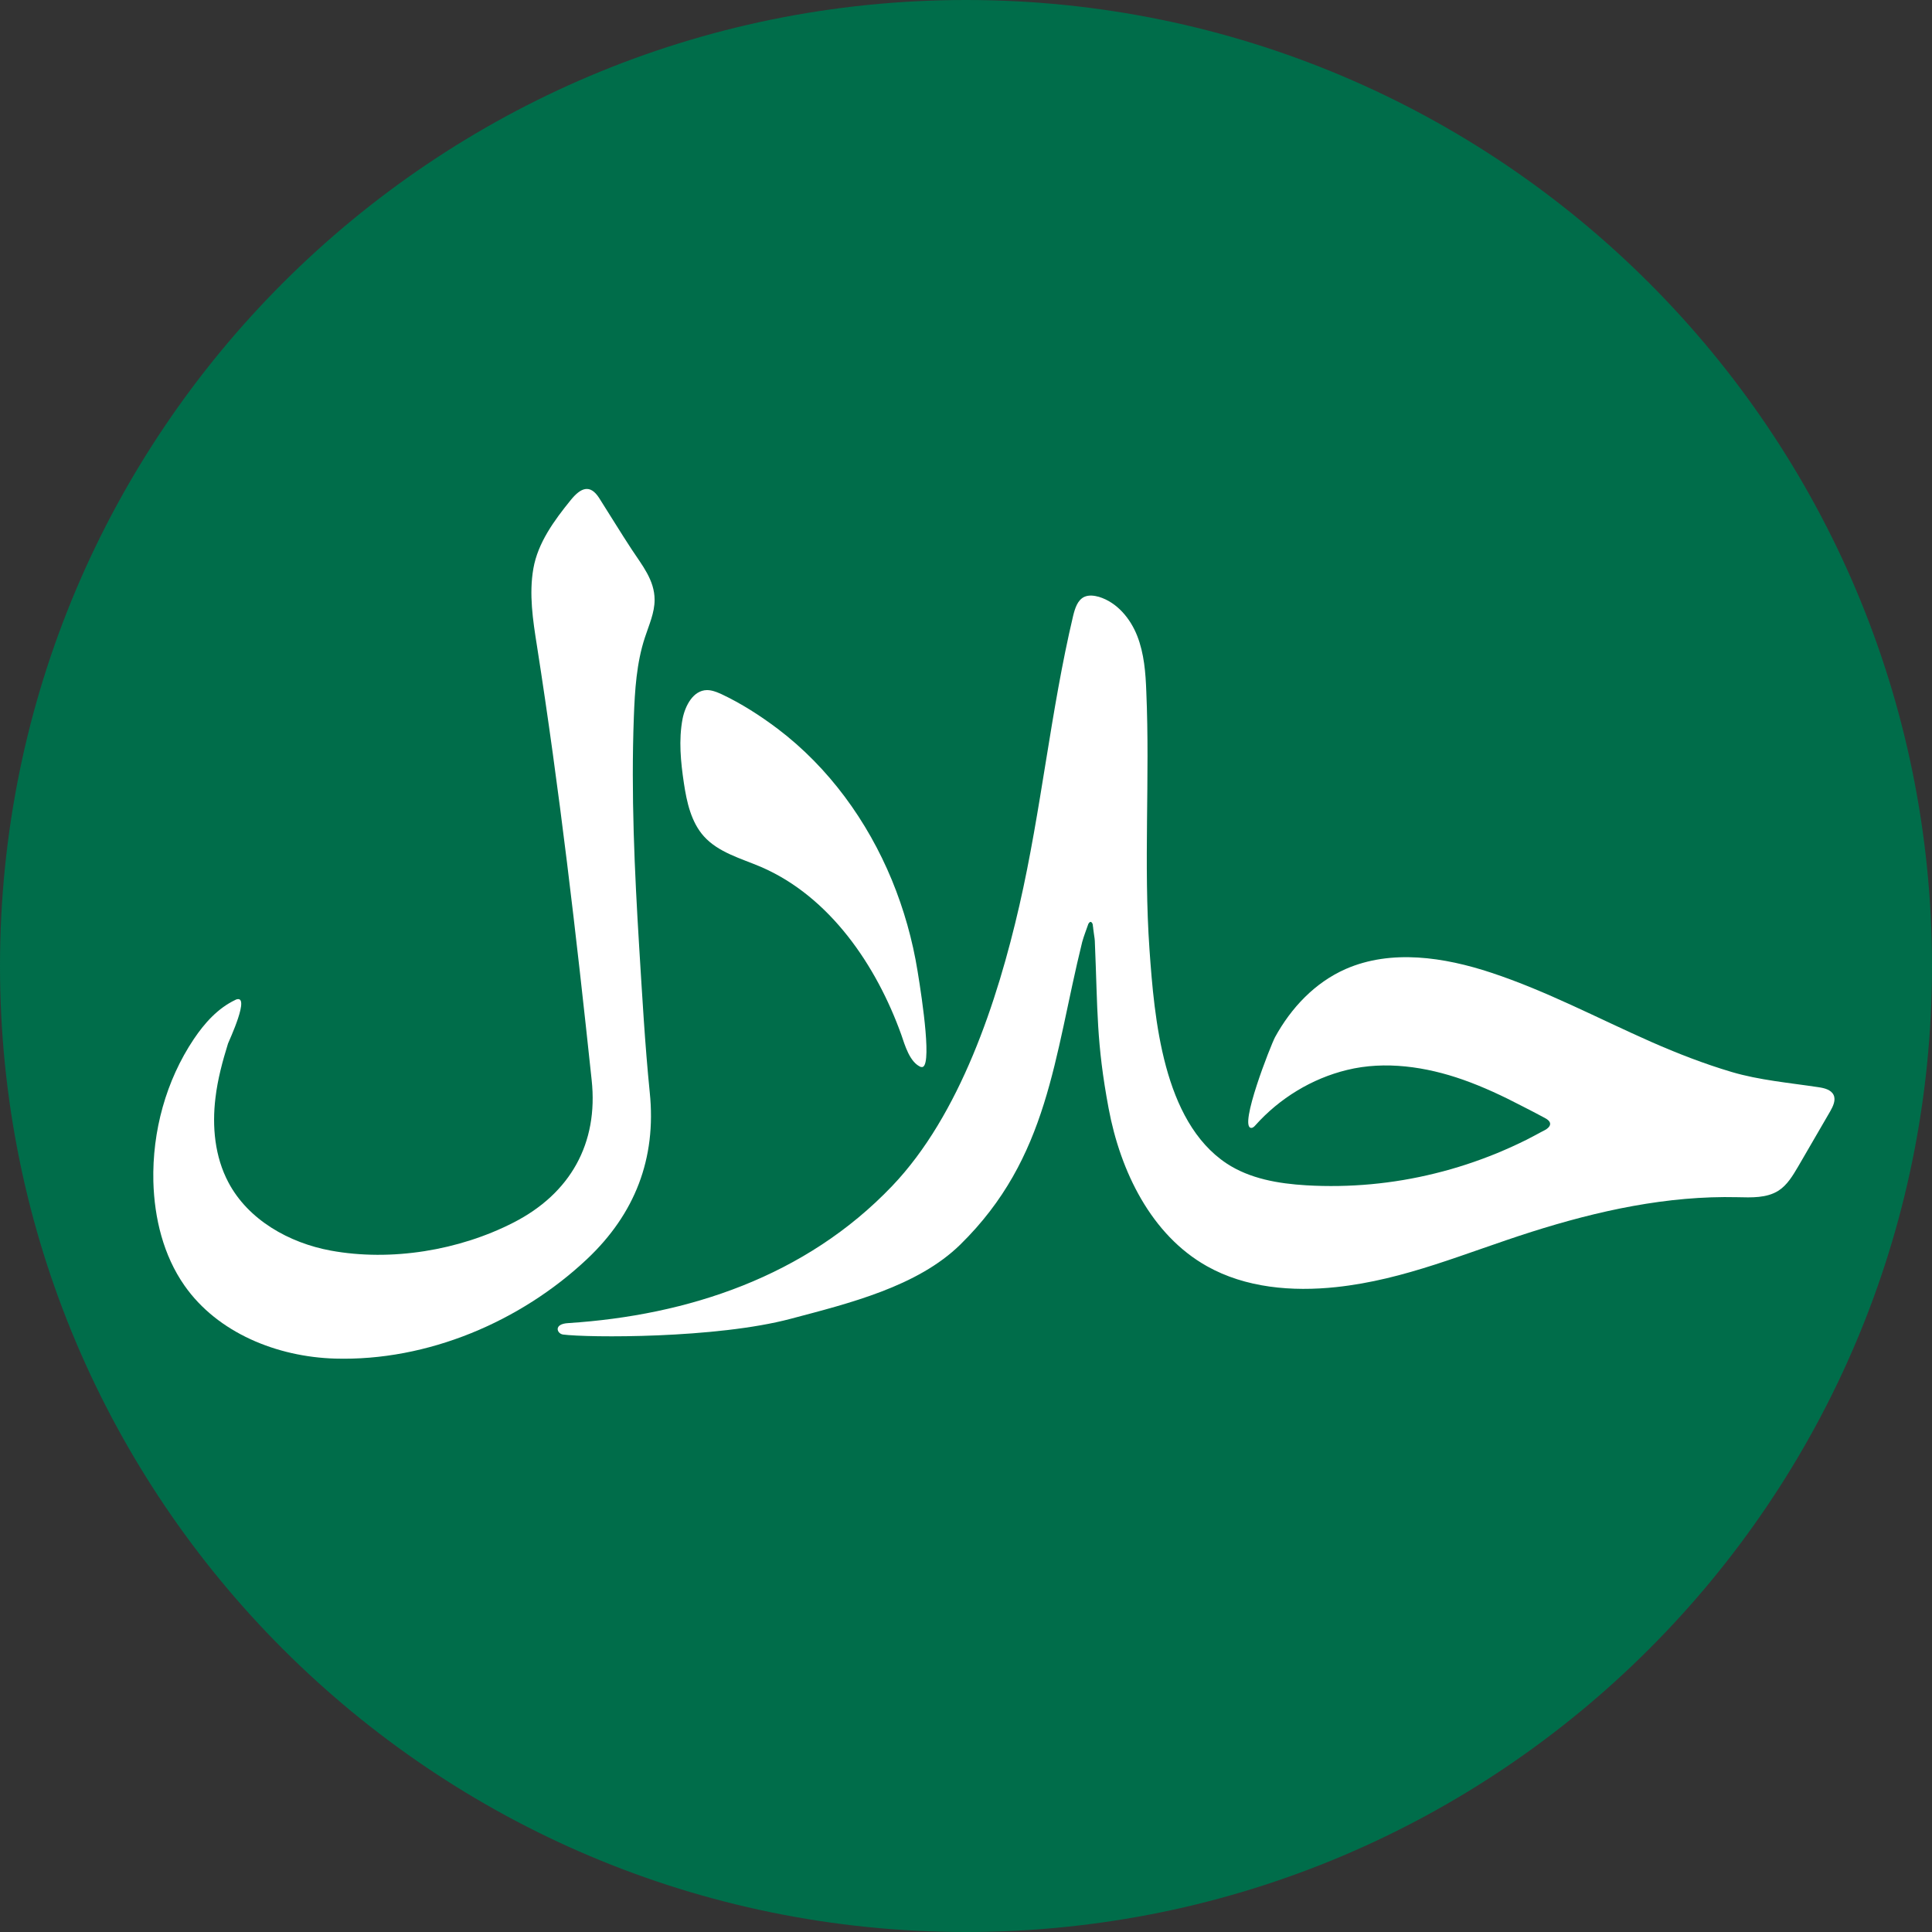
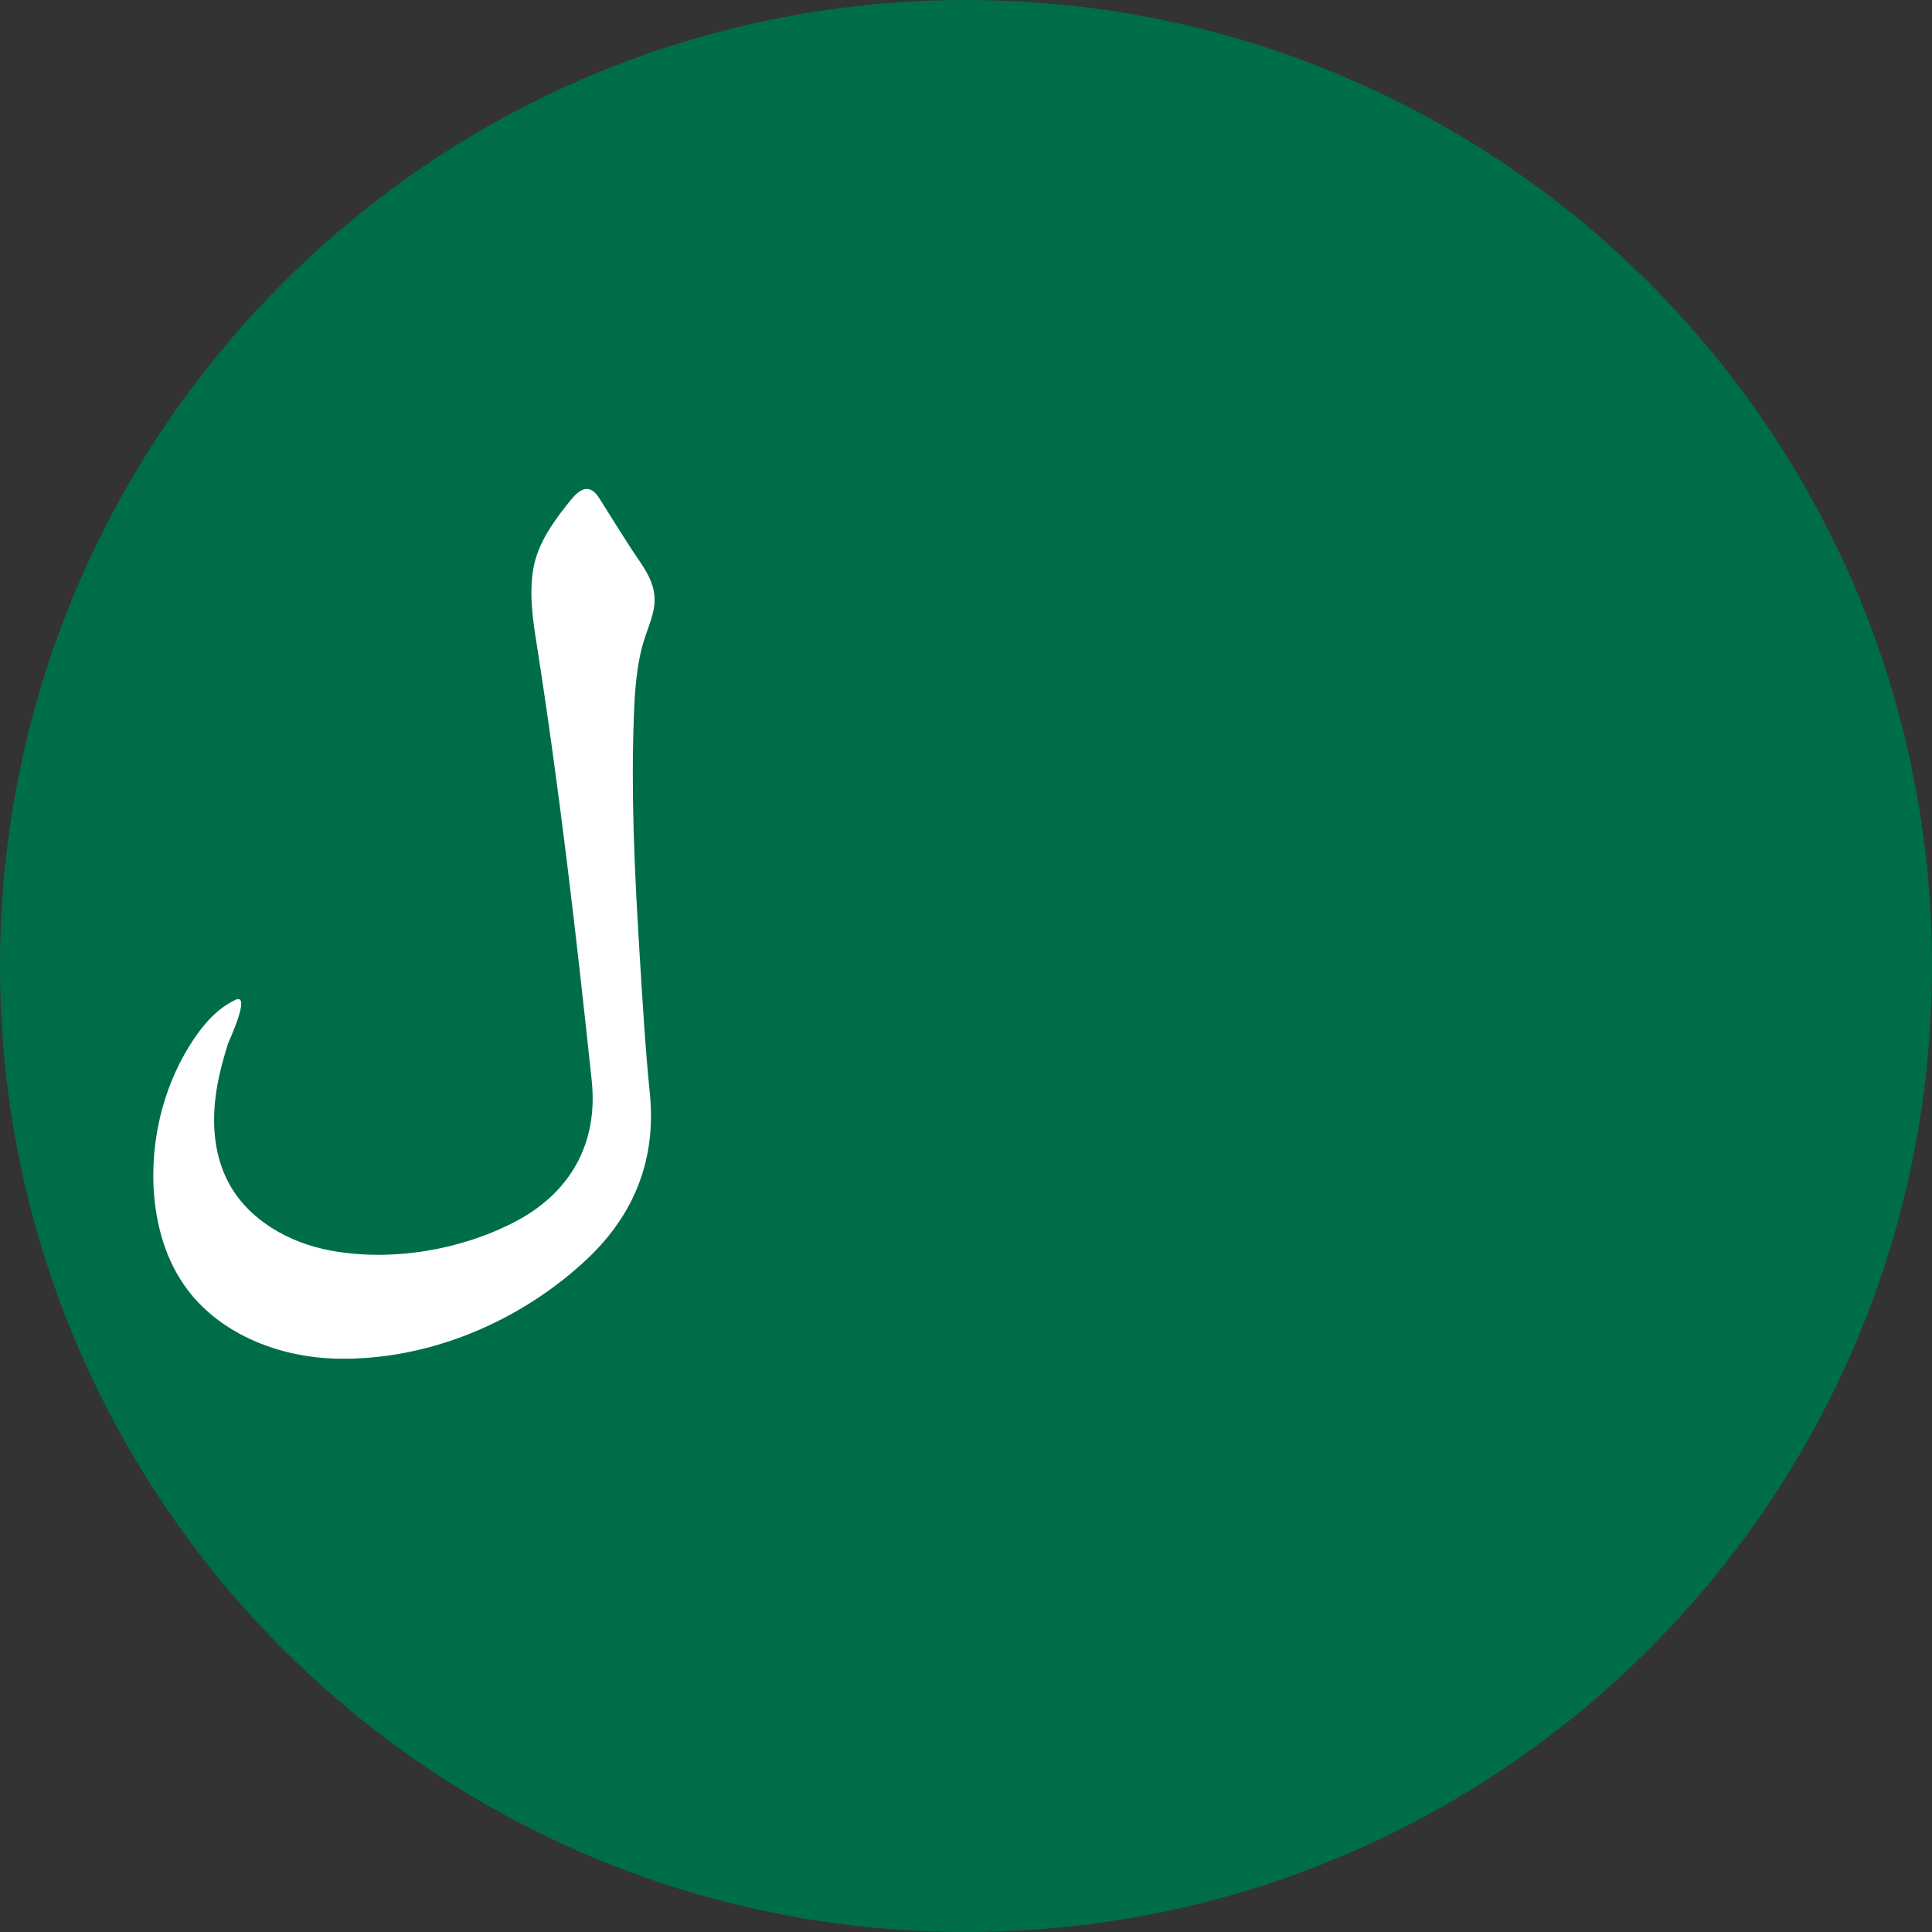
<svg xmlns="http://www.w3.org/2000/svg" id="Ebene_1" data-name="Ebene 1" viewBox="0 0 115.4 115.4">
  <rect x="0" y="0" width="115.4" height="115.4" fill="#333333" stroke="none" />
  <defs>
    <style> .cls-1 { fill: #006d4a; } .cls-1, .cls-2 { stroke-width: 0px; } .cls-2 { fill: #fff; } </style>
  </defs>
  <path class="cls-1" d="M57.7,115.4c31.87,0,57.7-25.83,57.7-57.7S89.57,0,57.7,0,0,25.83,0,57.7s25.83,57.7,57.7,57.7" />
  <g>
-     <path class="cls-2" d="M33.62,79.71c-.35-.05-.58-.63.32-.68,7.13-.46,14.18-2.77,19.35-8.19,4.05-4.24,6.29-11.04,7.6-16.76s1.86-11.59,3.21-17.3c.11-.44.26-.94.67-1.13.27-.12.58-.08.87,0,1.08.33,1.88,1.29,2.29,2.34s.5,2.2.54,3.33c.22,5.13-.17,10.27.19,15.4.29,4.1.8,10.24,4.6,12.77,1.39.92,3.1,1.21,4.77,1.31,2.58.15,5.18-.09,7.68-.71,1.27-.31,2.51-.72,3.71-1.21.6-.25,1.2-.52,1.78-.81.28-.14.83-.44.83-.44l.25-.13s.7-.35,0-.72c-.52-.28-.83-.44-1.36-.71-1.15-.6-2.32-1.15-3.54-1.58-2.19-.77-4.64-1.14-6.92-.58-2.1.51-4.03,1.69-5.47,3.3-.07.08-.16.17-.26.16-.75-.05,1.17-4.93,1.43-5.42.96-1.75,2.38-3.26,4.22-4.07,2.72-1.19,5.88-.71,8.69.22,3.3,1.09,6.38,2.73,9.55,4.13,1.57.69,3.16,1.31,4.81,1.8s3.47.65,5.19.91c.35.05.75.15.9.46s-.03.68-.2.98c-.64,1.1-1.27,2.19-1.91,3.29-.32.54-.65,1.11-1.18,1.45-.71.45-1.61.41-2.45.39-4.19-.1-8.33.81-12.3,2.07s-7.55,2.86-11.67,3.3c-2.63.28-5.41.05-7.72-1.25-3.33-1.87-5.17-5.67-5.87-9.42-.74-3.95-.65-5.86-.82-9.86,0-.2-.03-.39-.06-.58-.01-.1-.03-.2-.04-.3,0-.05-.01-.1-.02-.15,0-.02,0-.09-.03-.16-.09-.16-.17-.09-.24.02-.12.36-.27.72-.37,1.09-1.7,6.89-1.98,12.87-7.28,18.07-2.56,2.51-6.65,3.51-10.12,4.43-4.46,1.19-12.13,1.14-13.64.94h.02Z" />
    <path class="cls-2" d="M14.06,59.72c.98-.43-.41,2.51-.44,2.61-.33,1.06-.62,2.14-.75,3.24-.21,1.72-.04,3.52.77,5.05,1.18,2.24,3.62,3.62,6.12,4.08,3.6.66,7.67-.01,10.92-1.68,3.38-1.73,5.07-4.72,4.66-8.51-.92-8.67-1.92-17.34-3.27-25.95-.24-1.51-.48-3.08-.21-4.61s1.24-2.86,2.23-4.08c.59-.73,1.15-.98,1.7-.12.65,1.02,1.28,2.06,1.95,3.08.61.93,1.36,1.82,1.36,3,0,.78-.34,1.51-.58,2.25-.5,1.52-.6,3.14-.66,4.75-.17,4.59.04,9.17.32,13.75.18,2.89.34,5.79.63,8.67.41,3.96-.9,7.27-3.74,9.95-3.98,3.75-9.54,6.11-15.06,5.95-3.45-.1-7.01-1.53-8.99-4.36-1.26-1.8-1.8-4.02-1.86-6.22-.07-2.99.75-6.02,2.42-8.51.64-.95,1.43-1.84,2.49-2.34h0Z" />
-     <path class="cls-2" d="M55.02,63.74c-.68-.27-.97-1.31-1.19-1.95-1.48-4.11-4.25-8.23-8.38-10.01-1.2-.51-2.54-.86-3.41-1.83-.76-.85-1.02-2.04-1.19-3.17-.19-1.27-.32-2.57-.08-3.84.16-.8.64-1.71,1.46-1.72.3,0,.59.12.86.24,1.19.56,2.31,1.28,3.36,2.07,3.05,2.31,5.36,5.5,6.82,9.03.72,1.75,1.24,3.59,1.54,5.46.28,1.7.91,5.93.21,5.71h0Z" />
  </g>
</svg>